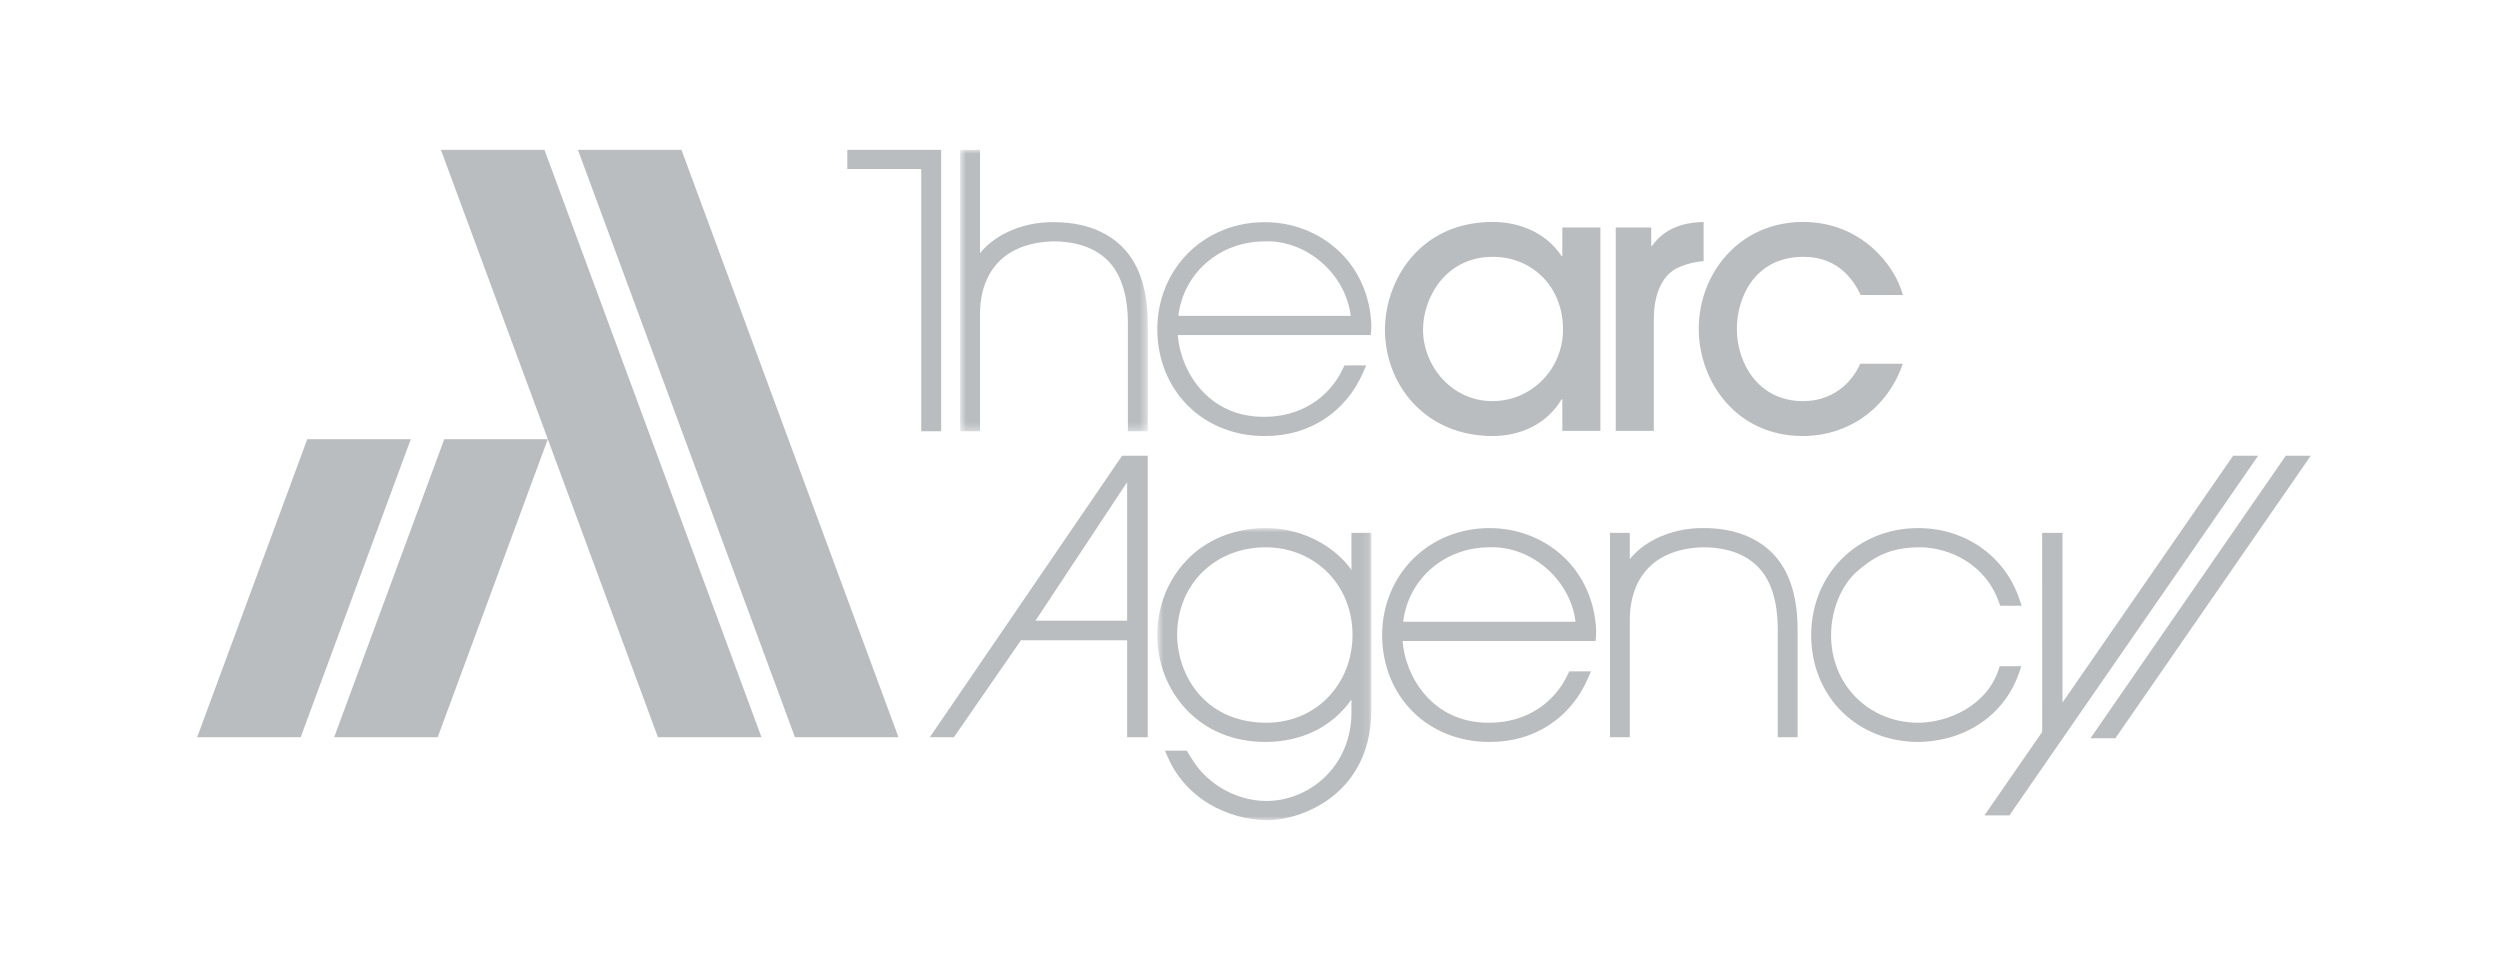
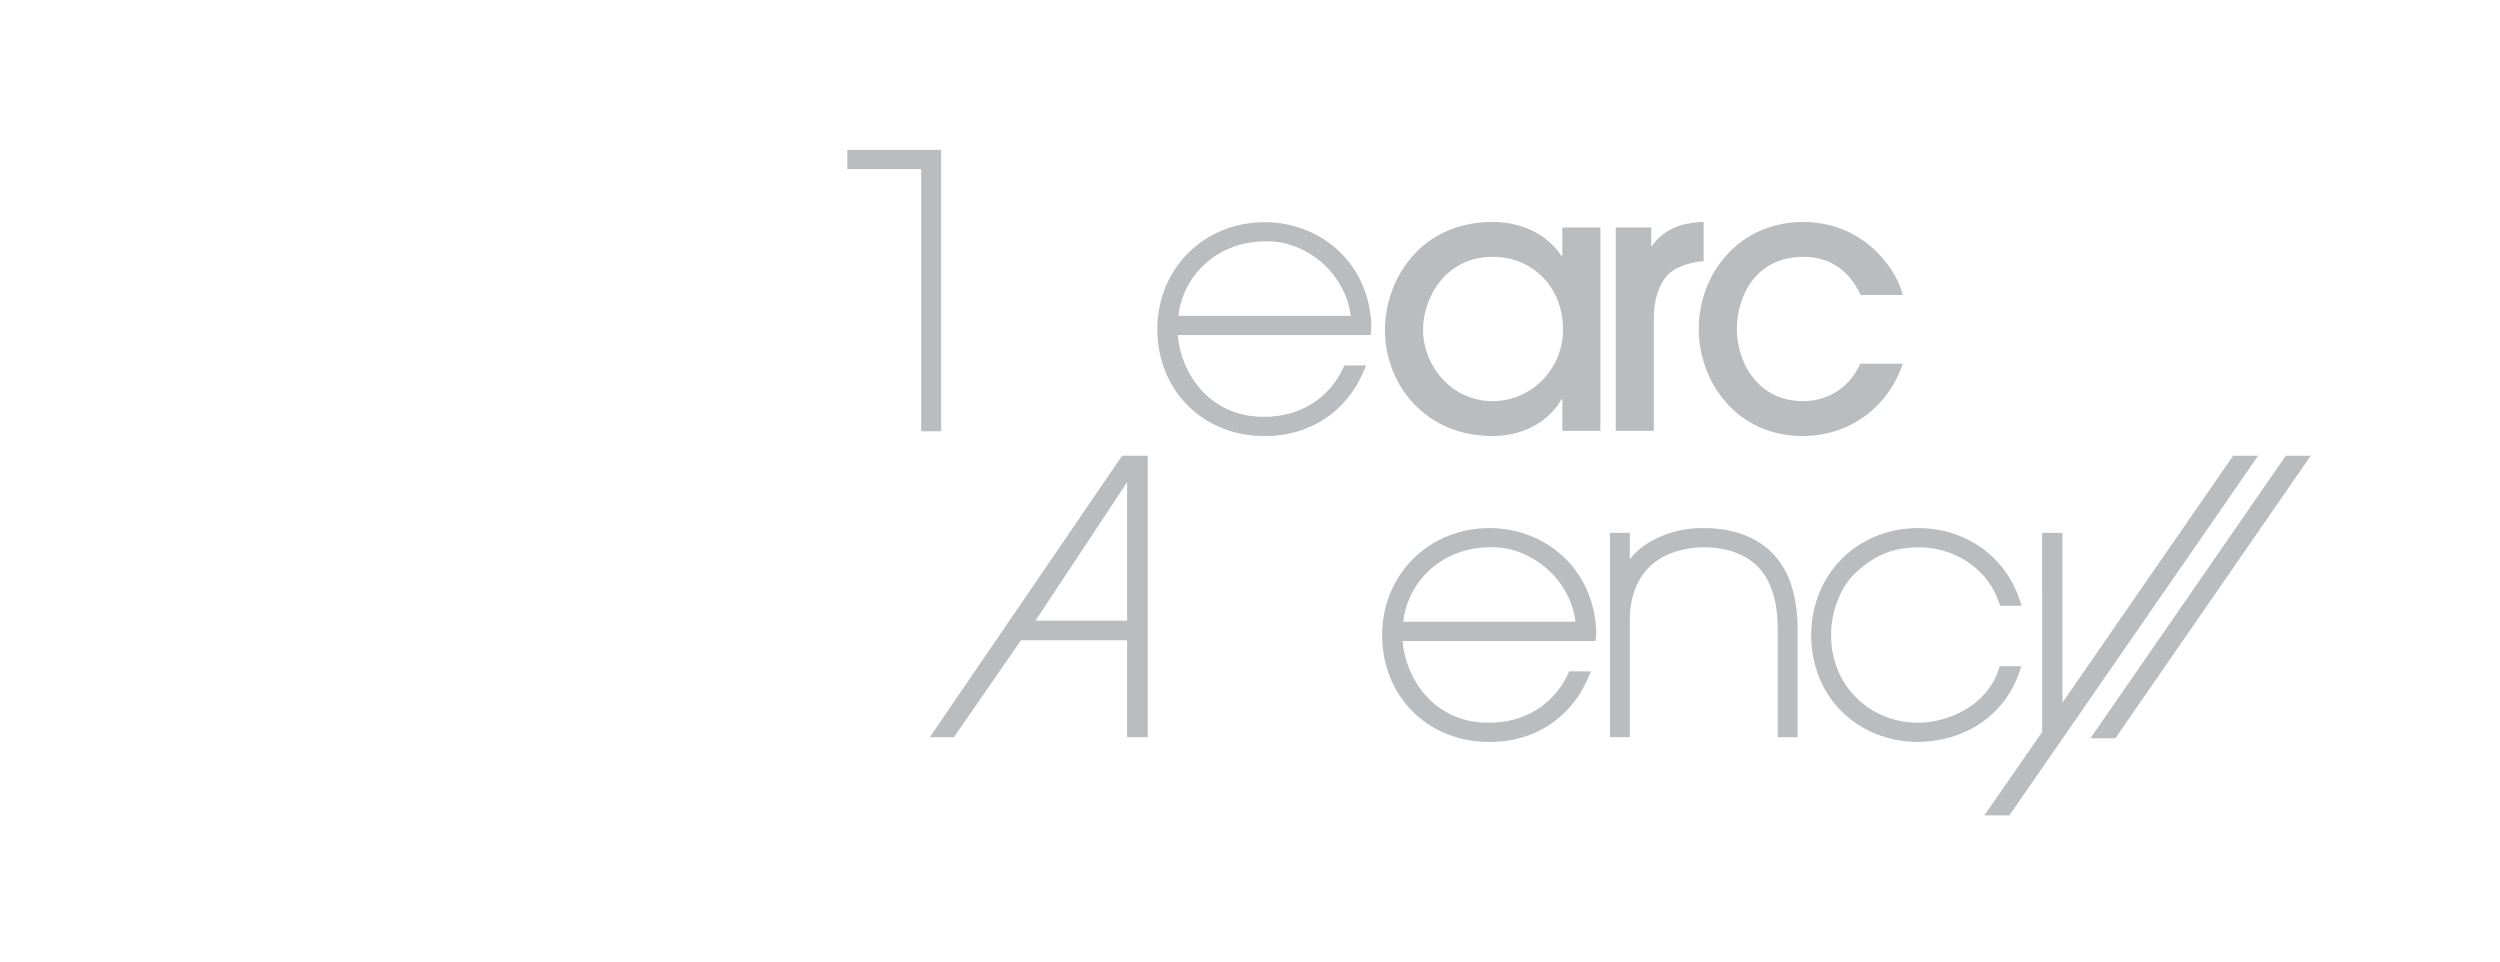
<svg xmlns="http://www.w3.org/2000/svg" width="317" height="122" viewBox="0 0 317 122" fill="none">
-   <path fill-rule="evenodd" clip-rule="evenodd" d="M73.281 19L100.797 93.474H113.926L86.411 19H73.281ZM55.908 19L83.424 93.474H96.553L69.038 19H55.908ZM56.333 55.689L42.373 93.474H55.503L69.463 55.689H56.333ZM38.96 55.689L25 93.474H38.129L52.09 55.689H38.96Z" fill="#BABDC0" />
  <path fill-rule="evenodd" clip-rule="evenodd" d="M189.225 50.862C184.117 50.862 180.442 46.442 180.442 41.789C180.442 37.73 183.325 32.566 189.273 32.566C194.241 32.566 198.19 36.291 198.19 41.789C198.19 46.723 194.285 50.862 189.225 50.862ZM198.101 32.474H198.006C196.147 29.628 192.848 28.142 189.273 28.142C180.031 28.142 175.612 35.543 175.612 41.83C175.612 48.632 180.584 55.289 189.273 55.289C192.751 55.289 196.147 53.798 198.006 50.634H198.101V54.637H202.931V28.84H198.101V32.474ZM235.886 46.118C234.682 48.769 232.22 50.862 228.592 50.862C223.068 50.862 220.234 46.162 220.234 41.69C220.234 37.783 222.461 32.566 228.687 32.566C233.287 32.566 235.149 35.782 235.934 37.408H241.278C240.301 33.589 235.934 28.142 228.641 28.142C220.513 28.142 215.4 34.709 215.4 41.69C215.4 48.351 220.143 55.289 228.592 55.289C234.31 55.289 239.324 51.846 241.278 46.118H235.886ZM216.019 28.142C214.809 28.19 211.516 28.279 209.474 31.177H209.377V28.84H204.874V54.637H209.705V40.527C209.705 36.85 211.006 34.893 212.537 34.057C213.7 33.455 215.28 33.124 216.019 33.124V28.142Z" fill="#BABDC0" />
  <path fill-rule="evenodd" clip-rule="evenodd" d="M149.416 40.05C150.062 34.623 154.656 30.608 160.359 30.608L160.383 30.607C162.985 30.501 165.688 31.543 167.789 33.459C169.737 35.237 170.982 37.609 171.267 40.05H149.416ZM173.885 41.145C173.728 37.403 172.2 34.035 169.582 31.662C167.099 29.412 163.823 28.172 160.359 28.172C156.644 28.172 153.208 29.554 150.684 32.063C148.159 34.573 146.76 38.001 146.745 41.721C146.745 41.724 146.744 41.727 146.744 41.73L146.743 41.781H146.744C146.744 41.783 146.745 41.787 146.745 41.791C146.76 45.511 148.124 48.924 150.588 51.403C153.079 53.909 156.533 55.289 160.309 55.289C160.358 55.289 160.407 55.289 160.457 55.289C166.034 55.289 170.664 52.271 172.861 47.192L173.232 46.336H170.473L170.308 46.689C168.51 50.548 164.79 52.852 160.353 52.852C160.31 52.852 160.267 52.853 160.225 52.853C153.118 52.853 149.679 47.002 149.341 42.486H173.807C173.895 41.795 173.885 41.145 173.885 41.145Z" fill="#BABDC0" />
  <path fill-rule="evenodd" clip-rule="evenodd" d="M107.439 21.436H116.812V54.683H119.338V19H107.439V21.436Z" fill="#BABDC0" />
  <mask id="mask0_877_4896" style="mask-type:luminance" maskUnits="userSpaceOnUse" x="121" y="19" width="25" height="36">
    <path d="M121.741 19H145.537V54.683H121.741V19Z" fill="white" />
  </mask>
  <g mask="url(#mask0_877_4896)">
-     <path fill-rule="evenodd" clip-rule="evenodd" d="M141.745 30.787L141.742 30.784C139.67 29.052 136.946 28.174 133.646 28.172C131.546 28.123 129.376 28.608 127.53 29.536C126.19 30.21 125.087 31.081 124.264 32.105V19H121.741V54.684H124.264V39.872C124.264 37.022 125.126 34.674 126.756 33.083C128.371 31.507 130.754 30.651 133.639 30.608C135.531 30.608 138.205 30.986 140.199 32.785C142.068 34.468 143.015 37.243 143.015 41.031V54.684H145.537V41.031C145.537 36.367 144.261 32.92 141.745 30.787Z" fill="#BABDC0" />
-   </g>
+     </g>
  <path fill-rule="evenodd" clip-rule="evenodd" d="M177.924 78.84C178.57 73.413 183.163 69.398 188.866 69.398L188.891 69.397C191.493 69.291 194.196 70.333 196.297 72.249C198.245 74.027 199.49 76.399 199.775 78.84H177.924ZM202.393 79.935C202.236 76.193 200.707 72.825 198.089 70.452C195.607 68.202 192.331 66.962 188.866 66.962C185.152 66.962 181.716 68.344 179.191 70.853C176.666 73.363 175.268 76.791 175.253 80.511C175.252 80.514 175.252 80.517 175.252 80.519L175.251 80.57H175.252C175.252 80.573 175.252 80.577 175.253 80.58C175.267 84.301 176.632 87.714 179.096 90.193C181.587 92.699 185.041 94.079 188.816 94.079C188.866 94.079 188.915 94.079 188.965 94.079C194.542 94.079 199.172 91.061 201.369 85.982L201.739 85.126H198.98L198.816 85.479C197.017 89.338 193.298 91.642 188.86 91.642C188.817 91.642 188.775 91.643 188.732 91.643C181.626 91.643 178.186 85.792 177.848 81.276H202.316C202.402 80.585 202.393 79.935 202.393 79.935Z" fill="#BABDC0" />
  <mask id="mask1_877_4896" style="mask-type:luminance" maskUnits="userSpaceOnUse" x="146" y="66" width="28" height="38">
    <path d="M146.743 66.962H173.888V104H146.743V66.962Z" fill="white" />
  </mask>
  <g mask="url(#mask1_877_4896)">
-     <path fill-rule="evenodd" clip-rule="evenodd" d="M168.45 88.358C166.435 90.475 163.644 91.642 160.591 91.642C157.085 91.642 154.141 90.409 152.081 88.078C150.312 86.076 149.285 83.319 149.261 80.519C149.261 77.379 150.419 74.528 152.52 72.492C154.578 70.497 157.397 69.398 160.456 69.398C166.752 69.398 171.499 74.179 171.499 80.519C171.499 83.508 170.416 86.292 168.45 88.358ZM171.364 67.567V72.259C170.577 71.163 169.519 70.141 168.284 69.309C166.696 68.238 164.049 66.962 160.456 66.962C156.508 66.962 152.947 68.423 150.43 71.076C148.052 73.581 146.743 76.935 146.743 80.519C146.743 84.07 148.033 87.405 150.374 89.91C152.923 92.637 156.41 94.079 160.456 94.079C165.07 94.079 168.947 92.144 171.364 88.702V90.347C171.364 93.519 170.175 96.418 168.018 98.509C166.017 100.448 163.31 101.56 160.591 101.56C158.167 101.56 155.663 100.675 153.713 99.125C152.171 97.945 151.378 96.649 150.8 95.703L150.482 95.185H147.714L148.091 96.044C149.16 98.487 150.981 100.531 153.355 101.952C155.561 103.273 158.195 104 160.775 104C162.744 104 166.03 103.244 168.808 101.114C171.11 99.349 173.859 96.008 173.888 90.111V67.567H171.364Z" fill="#BABDC0" />
-   </g>
+     </g>
  <path fill-rule="evenodd" clip-rule="evenodd" d="M142.92 78.698H131.301L142.92 61.139V78.698ZM142.279 57.791L117.9 93.474H120.96L129.46 81.183H142.92V93.474H145.536V57.791H142.279Z" fill="#BABDC0" />
  <path fill-rule="evenodd" clip-rule="evenodd" d="M283.16 57.791L261.526 89.075V67.569H258.943L258.95 92.809L251.62 103.395H254.789L286.33 57.791H283.16Z" fill="#BABDC0" />
  <path fill-rule="evenodd" clip-rule="evenodd" d="M224.14 69.577L224.136 69.575C222.066 67.843 219.346 66.964 216.047 66.963C213.944 66.914 211.771 67.399 209.927 68.327C208.585 69.001 207.482 69.874 206.66 70.899V67.568H204.142V93.474H206.66V78.663C206.66 75.812 207.522 73.465 209.153 71.874C210.768 70.297 213.154 69.441 216.04 69.398C217.932 69.398 220.605 69.776 222.599 71.576C224.468 73.256 225.416 76.03 225.416 79.822V93.474H227.936V79.822C227.936 75.155 226.658 71.708 224.14 69.577Z" fill="#BABDC0" />
  <path fill-rule="evenodd" clip-rule="evenodd" d="M256.025 85.289L256.303 84.478H253.567L253.428 84.898C251.913 89.489 247.079 91.612 243.233 91.642C240.28 91.642 237.522 90.55 235.472 88.566C233.349 86.515 232.18 83.657 232.18 80.519C232.18 77.443 233.433 74.313 235.369 72.55C237.889 70.298 240.035 69.444 243.284 69.398C243.321 69.397 243.358 69.397 243.395 69.397C247.213 69.397 251.783 71.55 253.477 76.394L253.622 76.804H256.344L256.072 75.996C254.23 70.508 249.191 66.962 243.233 66.962C235.518 66.962 229.685 72.787 229.657 80.519V80.57C229.669 84.394 231.088 87.863 233.652 90.34C236.149 92.751 239.552 94.079 243.242 94.079C249.302 93.986 254.202 90.618 256.025 85.289Z" fill="#BABDC0" />
  <path fill-rule="evenodd" clip-rule="evenodd" d="M289.832 57.791L265.068 93.614H268.226L293 57.791H289.832Z" fill="#BABDC0" />
</svg>